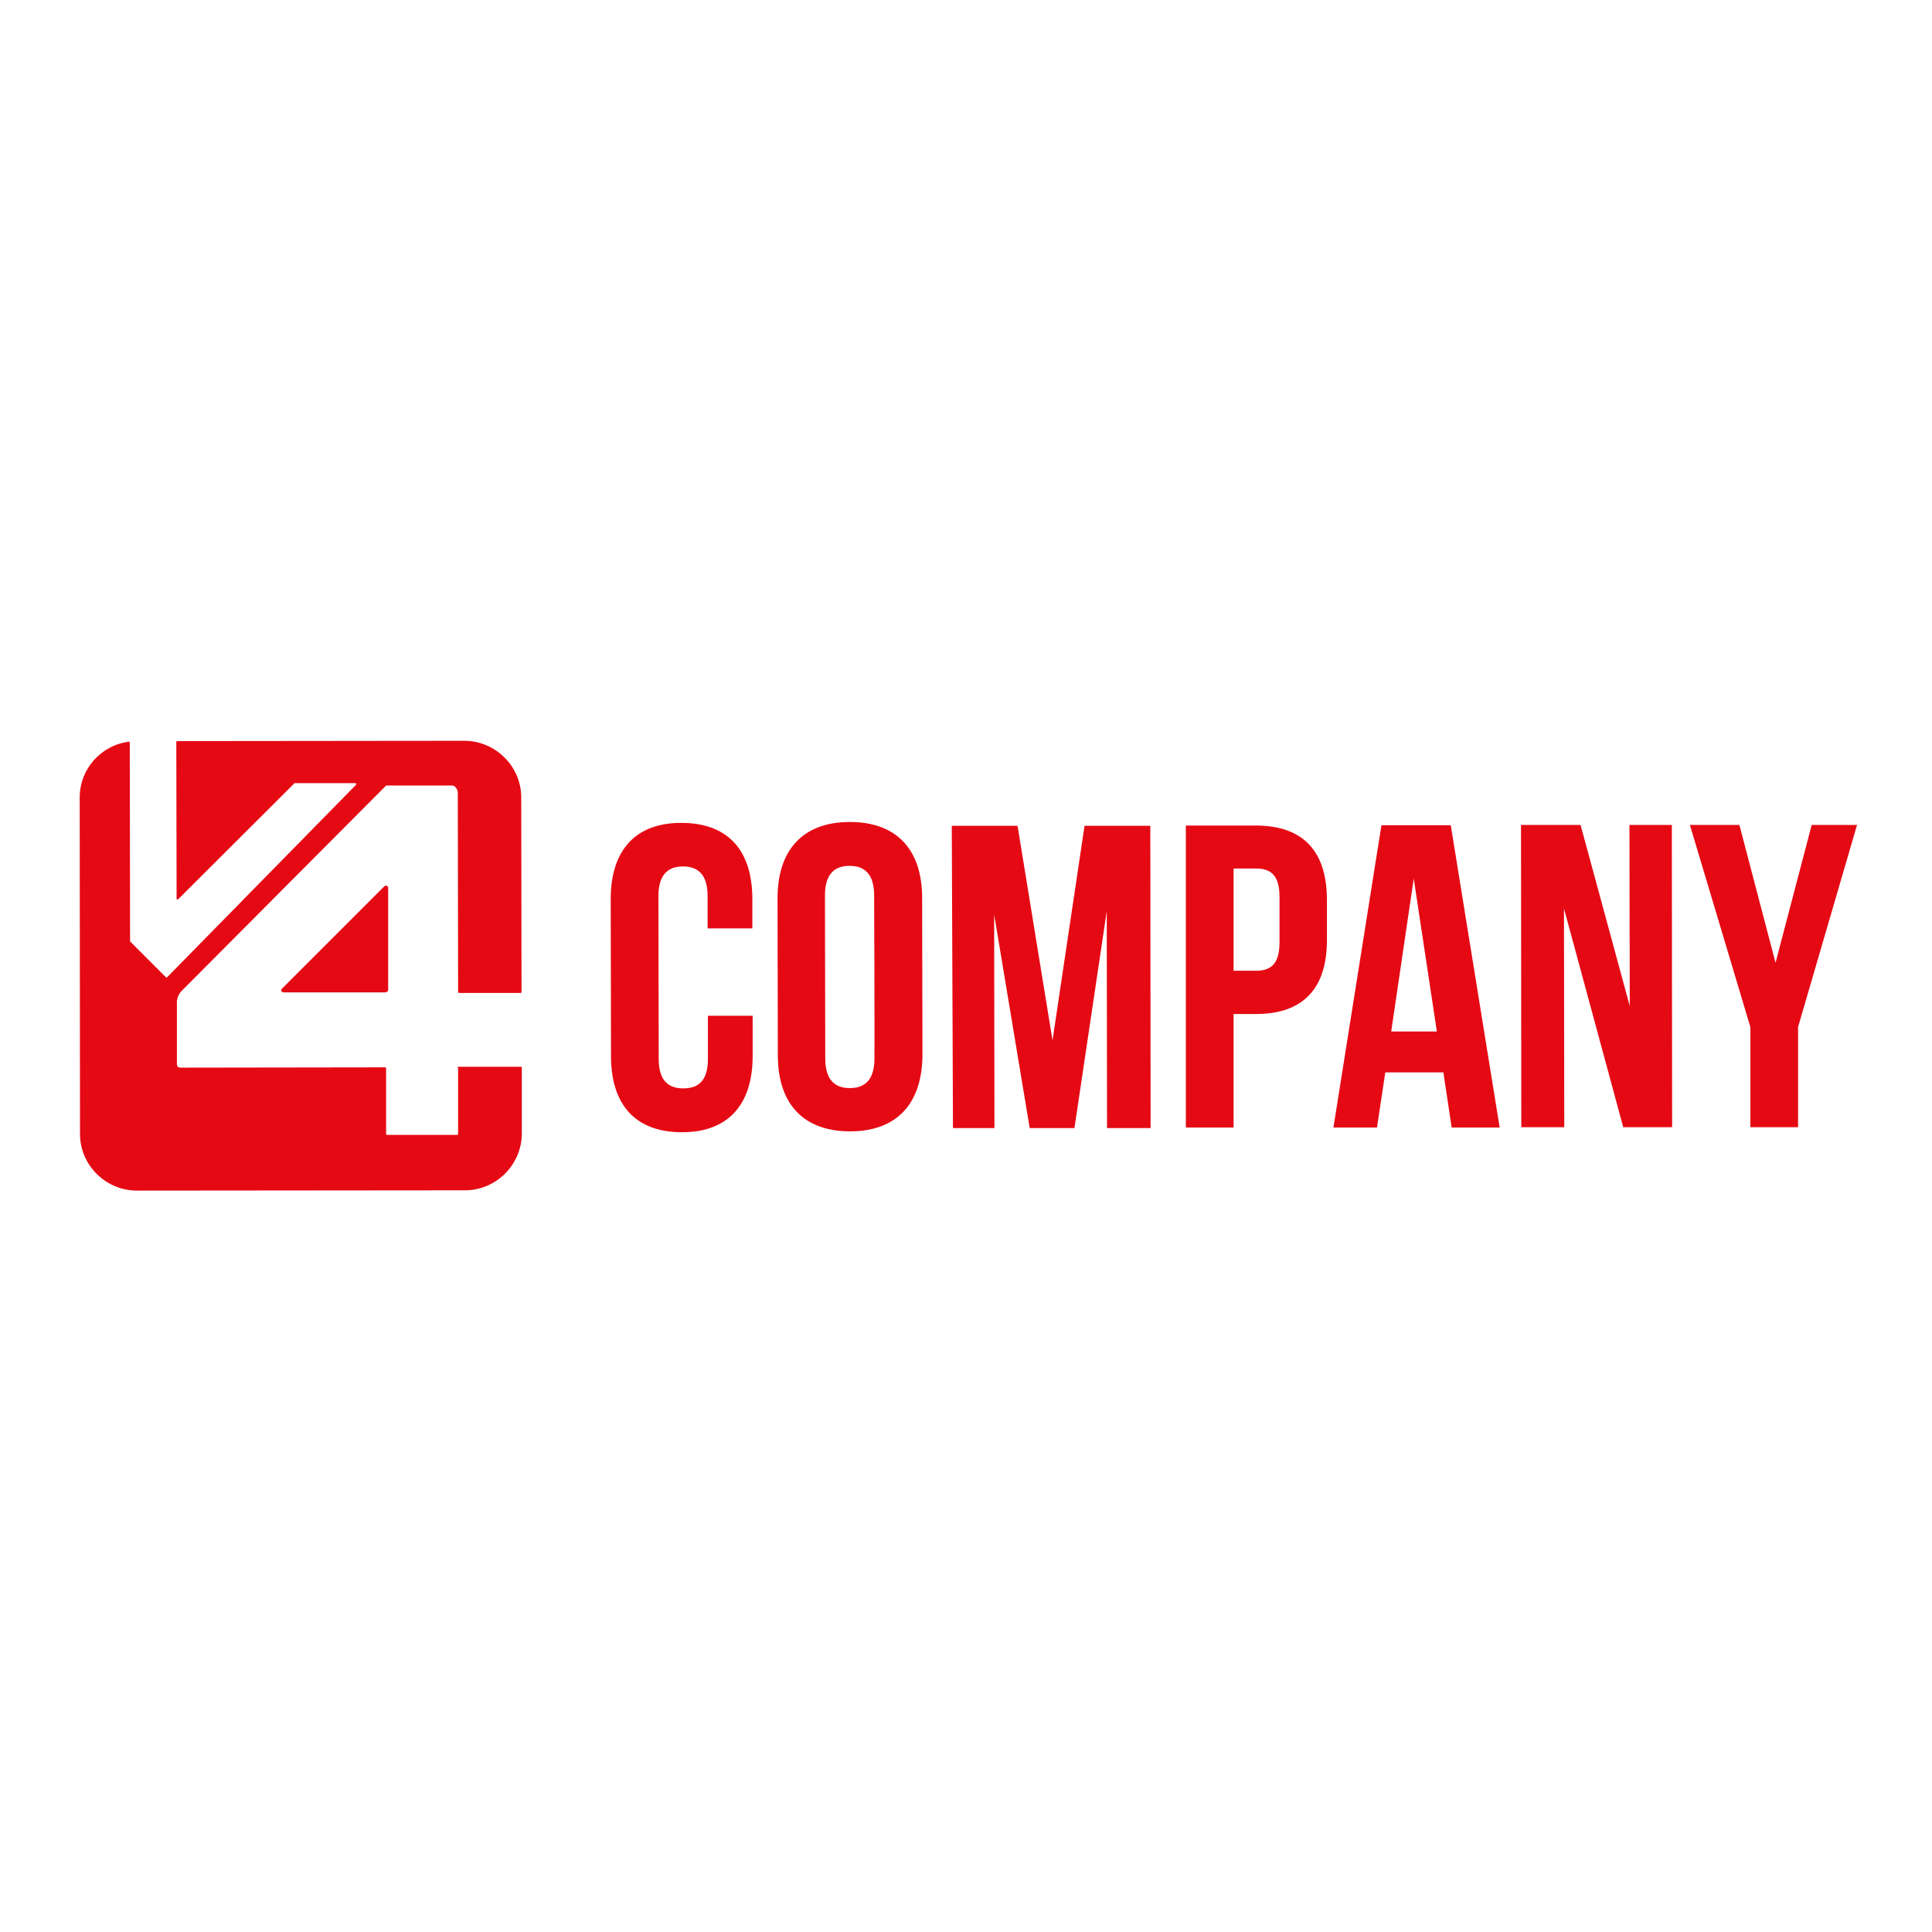
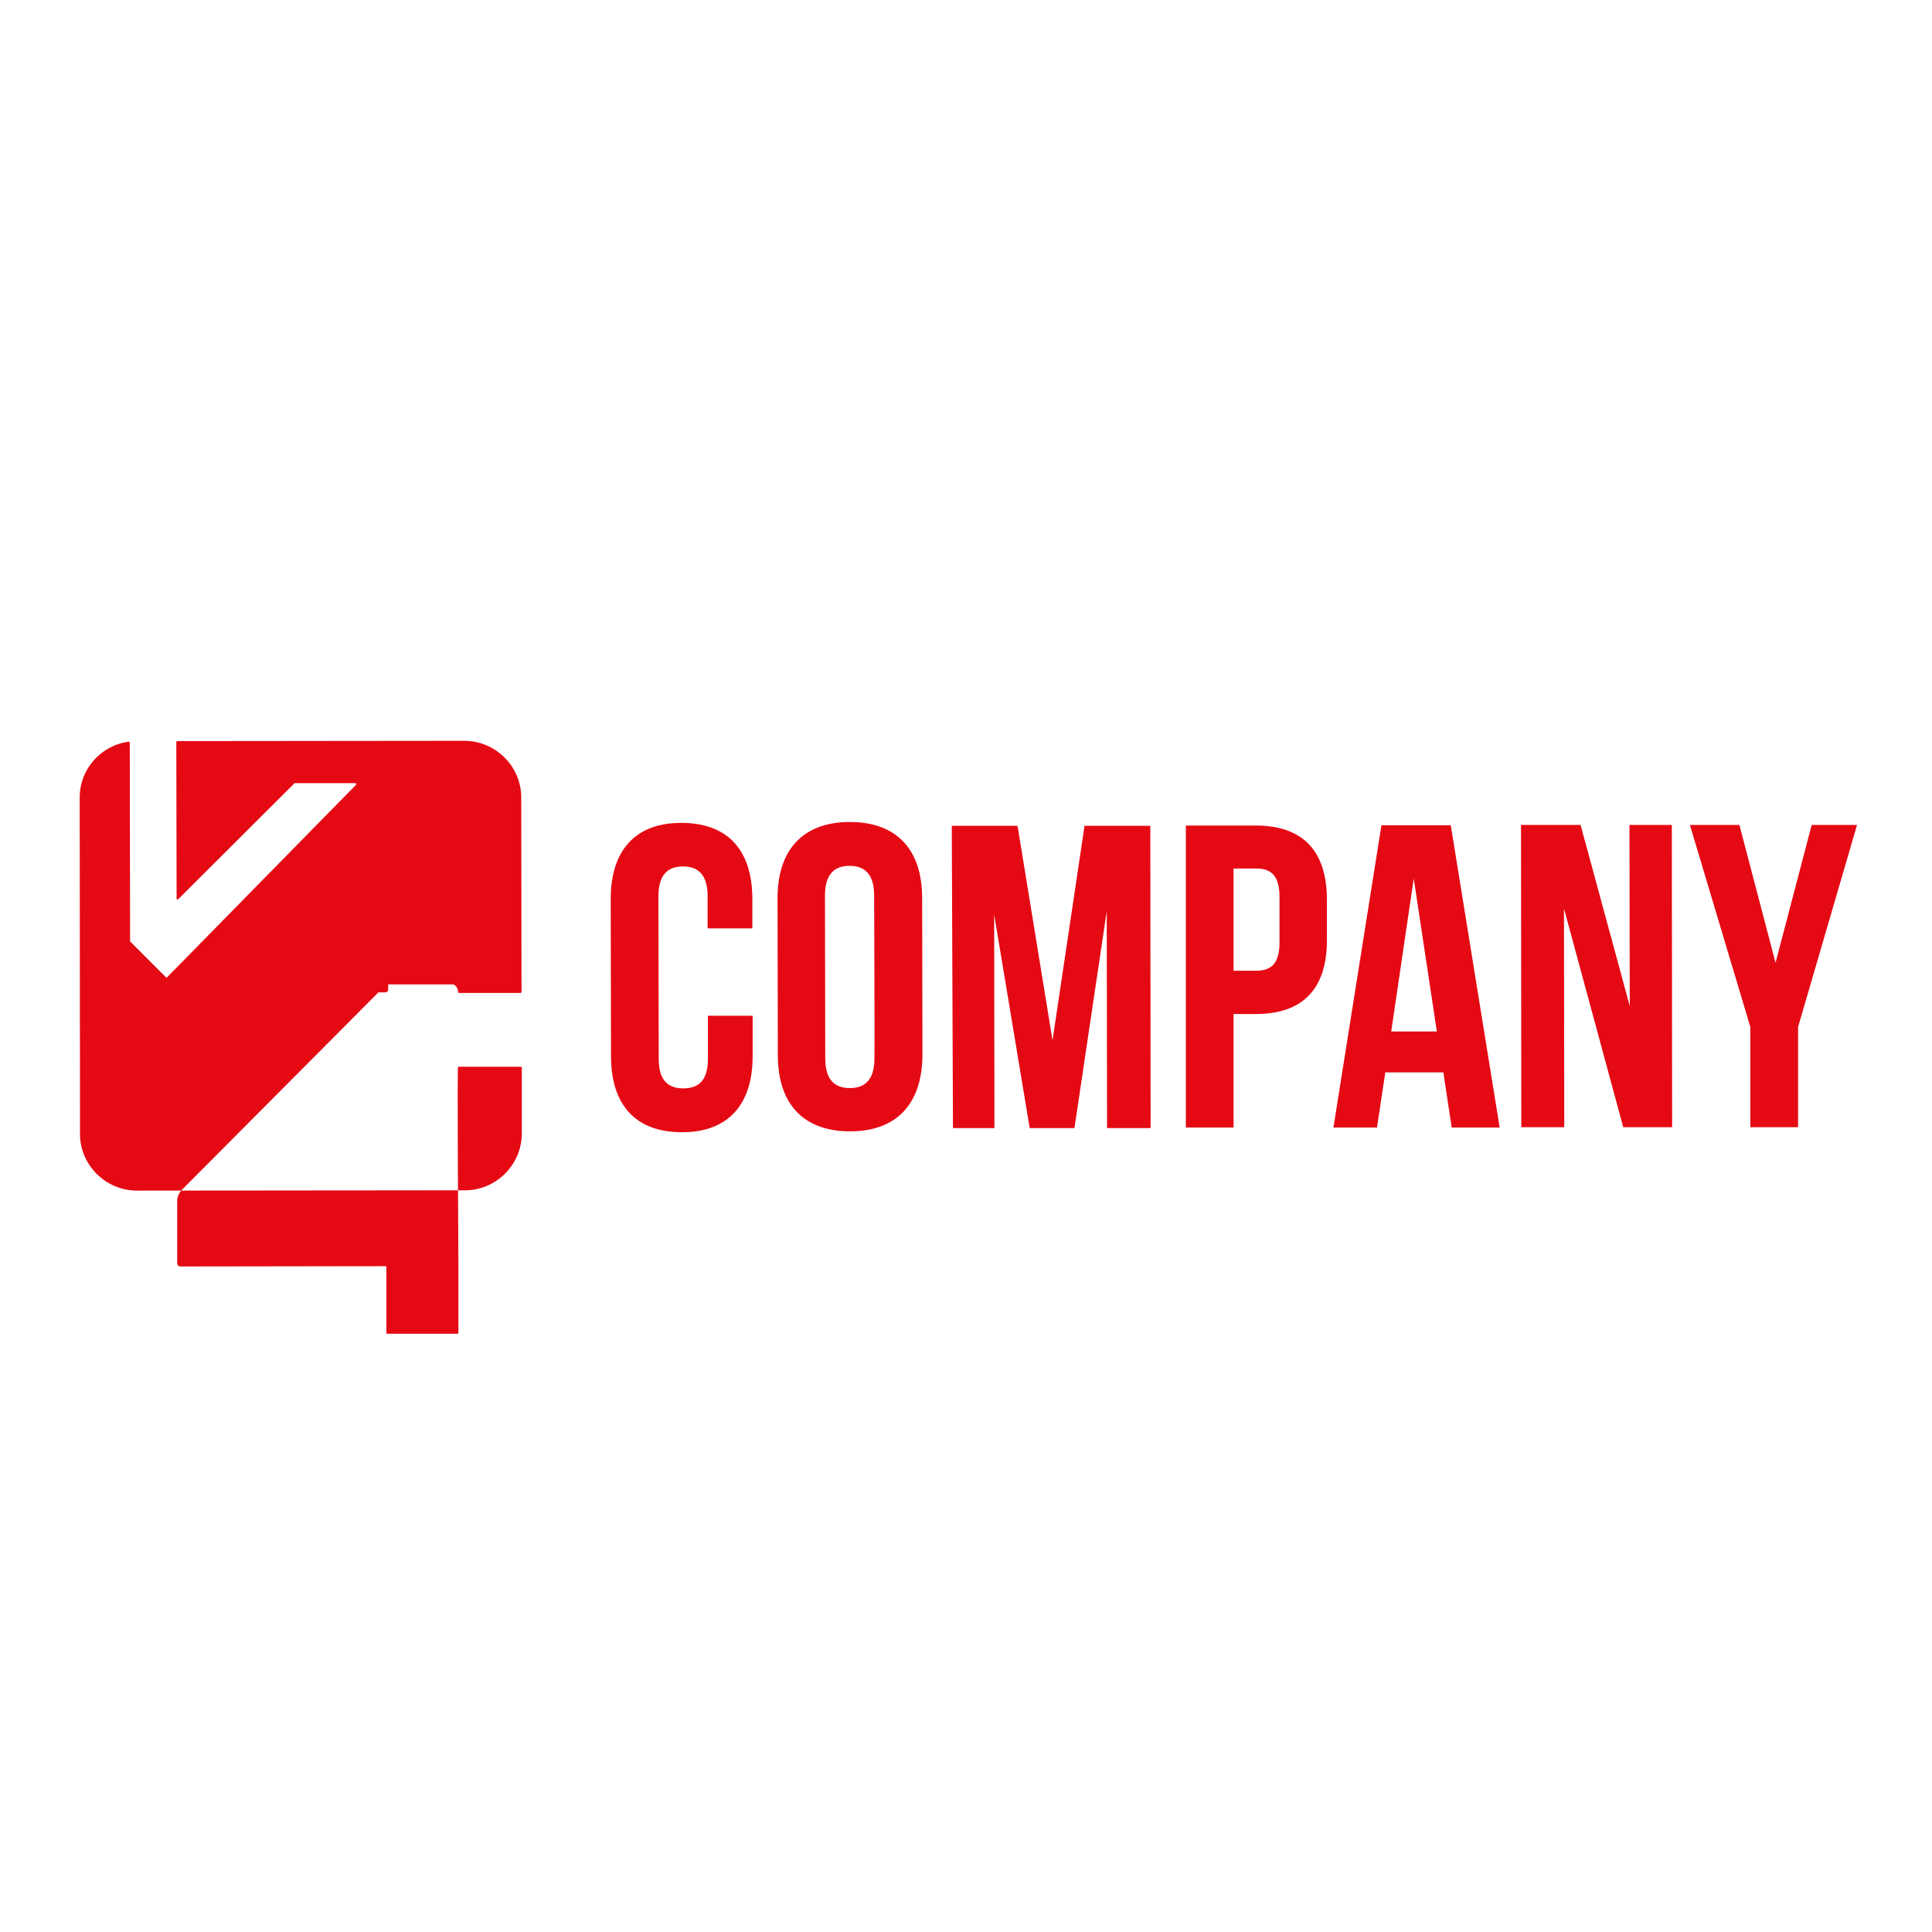
<svg xmlns="http://www.w3.org/2000/svg" id="layer" x="0px" y="0px" viewBox="0 0 652 652" style="enable-background:new 0 0 652 652;" xml:space="preserve">
  <style type="text/css">	.st0{fill:#E50914;}</style>
-   <path class="st0" d="M254,342.8v13.6c0,16.3-8.2,25.7-23.8,25.7c-15.8,0-24-9.3-24-25.7l-0.1-53c0-16.3,8.2-25.7,23.8-25.7 c15.8,0,24,9.3,24,25.7v9.9h-15.1v-10.9c0-7.2-3.2-10-8.3-10c-5.1,0-8.3,2.8-8.3,10l0.1,55c0,7.2,3.2,9.9,8.3,9.9 c5.1,0,8.3-2.6,8.3-9.9v-14.6L254,342.8z M286.9,381.8c-15.8,0-24.4-9.3-24.4-25.7l-0.1-53c0-16.3,8.6-25.7,24.4-25.7 c15.8,0,24.4,9.3,24.4,25.7l0.1,53C311.2,372.5,302.6,381.8,286.9,381.8z M295,302.2c0-7.2-3.2-10-8.3-10s-8.3,2.8-8.3,10l0.1,55 c0,7.2,3.2,10,8.3,10c5.1,0,8.3-2.8,8.3-10C295.2,357.2,295,302.2,295,302.2z M373.6,380.7l-0.1-73.2l-10.9,73.2h-15.1l-12-72.1 l0.1,72.1h-14l-0.4-102h22.2l11.8,72.4l10.8-72.4h22.2l0.1,102H373.6L373.6,380.7z M423.9,342.2h-7.6v38.3h-16.1V278.6h23.6 c16.1,0,24,8.8,24,25.1v13.3C447.9,333.3,440,342.2,423.9,342.2z M431.8,302.7c0-7.2-2.8-9.6-7.9-9.6h-7.6v34.5h7.6 c5.1,0,7.9-2.4,7.9-9.6C431.8,318,431.8,302.7,431.8,302.7z M489.9,380.5l-2.8-18.6h-19.6l-2.8,18.6H450l16.2-102h23.4l16.5,102 H489.9L489.9,380.5z M477.1,296.5l-7.6,51.6h15.4L477.1,296.5L477.1,296.5z M547.8,380.4l-20-73.8l0.1,73.8h-14.5l-0.1-102h20.1 l16.6,61.1l-0.1-61.1h14.3l0.1,102H547.8L547.8,380.4z M606.8,346.6v33.8h-16.1v-33.8l-20.4-68.2H587l12.2,46.5l12.2-46.5h15.3 L606.8,346.6L606.8,346.6z M130.2,334.9H95.7c-0.7,0-1.1-0.8-0.5-1.3l34.5-34.5c0.5-0.5,1.3-0.1,1.3,0.5v34.5 C131,334.5,130.6,334.7,130.2,334.9z M154.6,360h21.2c0.1,0,0.3,0.1,0.3,0.3v22.2c0,10.5-8.6,19.2-19.2,19.2l-110.7,0.1 c-10.5,0-19.2-8.6-19.2-19.1l-0.1-113.6c0-9.6,7.2-17.6,16.6-18.8c0.1,0,0.3,0.1,0.3,0.3l0.1,67.1c0,0.1,0,0.1,0.1,0.1l12,12 c0.1,0.1,0.3,0.1,0.4,0l63.8-65c0.1-0.1,0-0.5-0.1-0.5H99.4c-0.1,0-0.1,0-0.1,0.1l-39.2,39.1c-0.1,0.1-0.5,0-0.5-0.1l-0.1-53 c0-0.1,0.1-0.3,0.3-0.3l96.9-0.1c10.5,0,19.2,8.6,19.2,19.1l0.1,65.7c0,0.1-0.1,0.3-0.3,0.3h-20.8c-0.1,0-0.3-0.1-0.3-0.3l-0.1-67.1 c0-1.8-1.4-2.6-1.7-2.6h-22.5c-0.1,0-0.1,0-0.1,0.1l-68.8,69.1c-2,2-1.7,4.3-1.7,4.6v20.3c0,0.7,0.5,1.1,1.1,1.1l69.2-0.1 c0.1,0,0.3,0.1,0.3,0.3v22.2c0,0.1,0.1,0.3,0.3,0.3h23.7c0.1,0,0.3-0.1,0.3-0.3v-22.2C154.3,360.1,154.5,360,154.6,360z" />
+   <path class="st0" d="M254,342.8v13.6c0,16.3-8.2,25.7-23.8,25.7c-15.8,0-24-9.3-24-25.7l-0.1-53c0-16.3,8.2-25.7,23.8-25.7 c15.8,0,24,9.3,24,25.7v9.9h-15.1v-10.9c0-7.2-3.2-10-8.3-10c-5.1,0-8.3,2.8-8.3,10l0.1,55c0,7.2,3.2,9.9,8.3,9.9 c5.1,0,8.3-2.6,8.3-9.9v-14.6L254,342.8z M286.9,381.8c-15.8,0-24.4-9.3-24.4-25.7l-0.1-53c0-16.3,8.6-25.7,24.4-25.7 c15.8,0,24.4,9.3,24.4,25.7l0.1,53C311.2,372.5,302.6,381.8,286.9,381.8z M295,302.2c0-7.2-3.2-10-8.3-10s-8.3,2.8-8.3,10l0.1,55 c0,7.2,3.2,10,8.3,10c5.1,0,8.3-2.8,8.3-10C295.2,357.2,295,302.2,295,302.2z M373.6,380.7l-0.1-73.2l-10.9,73.2h-15.1l-12-72.1 l0.1,72.1h-14l-0.4-102h22.2l11.8,72.4l10.8-72.4h22.2l0.1,102H373.6L373.6,380.7z M423.9,342.2h-7.6v38.3h-16.1V278.6h23.6 c16.1,0,24,8.8,24,25.1v13.3C447.9,333.3,440,342.2,423.9,342.2z M431.8,302.7c0-7.2-2.8-9.6-7.9-9.6h-7.6v34.5h7.6 c5.1,0,7.9-2.4,7.9-9.6C431.8,318,431.8,302.7,431.8,302.7z M489.9,380.5l-2.8-18.6h-19.6l-2.8,18.6H450l16.2-102h23.4l16.5,102 H489.9L489.9,380.5z M477.1,296.5l-7.6,51.6h15.4L477.1,296.5L477.1,296.5z M547.8,380.4l-20-73.8l0.1,73.8h-14.5l-0.1-102h20.1 l16.6,61.1l-0.1-61.1h14.3l0.1,102H547.8L547.8,380.4z M606.8,346.6v33.8h-16.1v-33.8l-20.4-68.2H587l12.2,46.5l12.2-46.5h15.3 L606.8,346.6L606.8,346.6z M130.2,334.9H95.7c-0.7,0-1.1-0.8-0.5-1.3l34.5-34.5c0.5-0.5,1.3-0.1,1.3,0.5v34.5 C131,334.5,130.6,334.7,130.2,334.9z M154.6,360h21.2c0.1,0,0.3,0.1,0.3,0.3v22.2c0,10.5-8.6,19.2-19.2,19.2l-110.7,0.1 c-10.5,0-19.2-8.6-19.2-19.1l-0.1-113.6c0-9.6,7.2-17.6,16.6-18.8c0.1,0,0.3,0.1,0.3,0.3l0.1,67.1c0,0.1,0,0.1,0.1,0.1l12,12 c0.1,0.1,0.3,0.1,0.4,0l63.8-65c0.1-0.1,0-0.5-0.1-0.5H99.4c-0.1,0-0.1,0-0.1,0.1l-39.2,39.1c-0.1,0.1-0.5,0-0.5-0.1l-0.1-53 c0-0.1,0.1-0.3,0.3-0.3l96.9-0.1c10.5,0,19.2,8.6,19.2,19.1l0.1,65.7c0,0.1-0.1,0.3-0.3,0.3h-20.8c-0.1,0-0.3-0.1-0.3-0.3c0-1.8-1.4-2.6-1.7-2.6h-22.5c-0.1,0-0.1,0-0.1,0.1l-68.8,69.1c-2,2-1.7,4.3-1.7,4.6v20.3c0,0.7,0.5,1.1,1.1,1.1l69.2-0.1 c0.1,0,0.3,0.1,0.3,0.3v22.2c0,0.1,0.1,0.3,0.3,0.3h23.7c0.1,0,0.3-0.1,0.3-0.3v-22.2C154.3,360.1,154.5,360,154.6,360z" />
</svg>